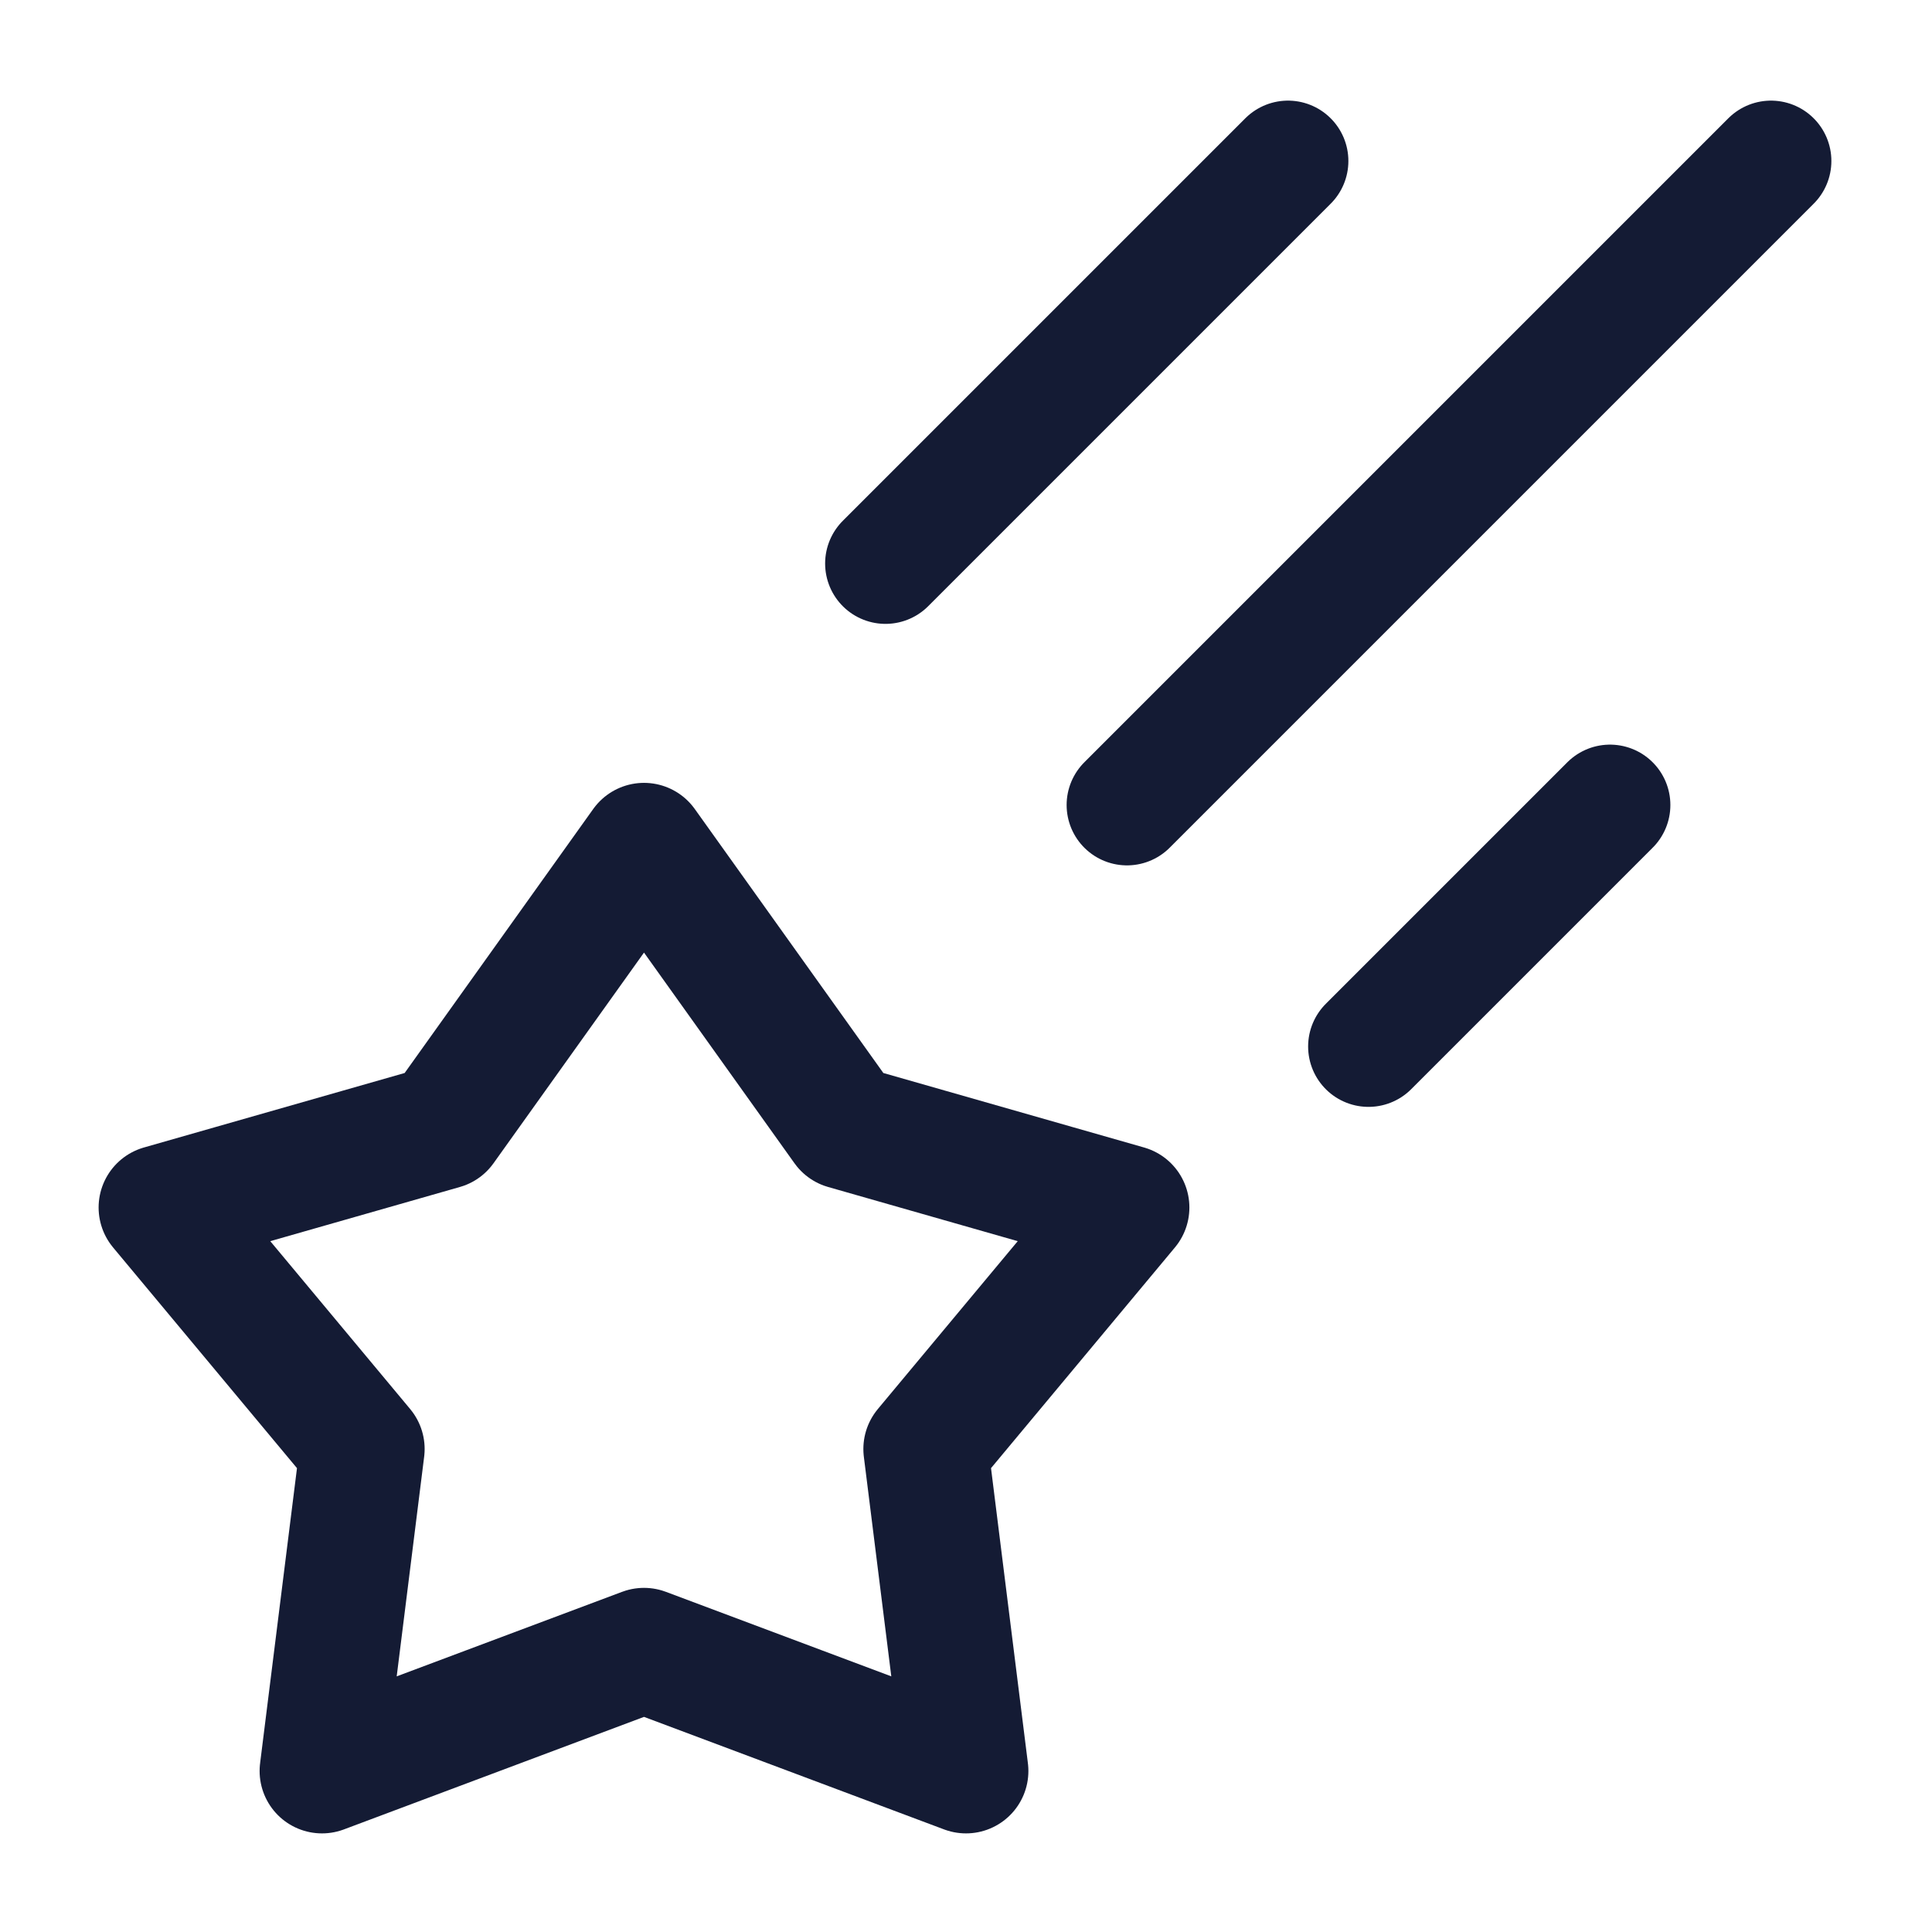
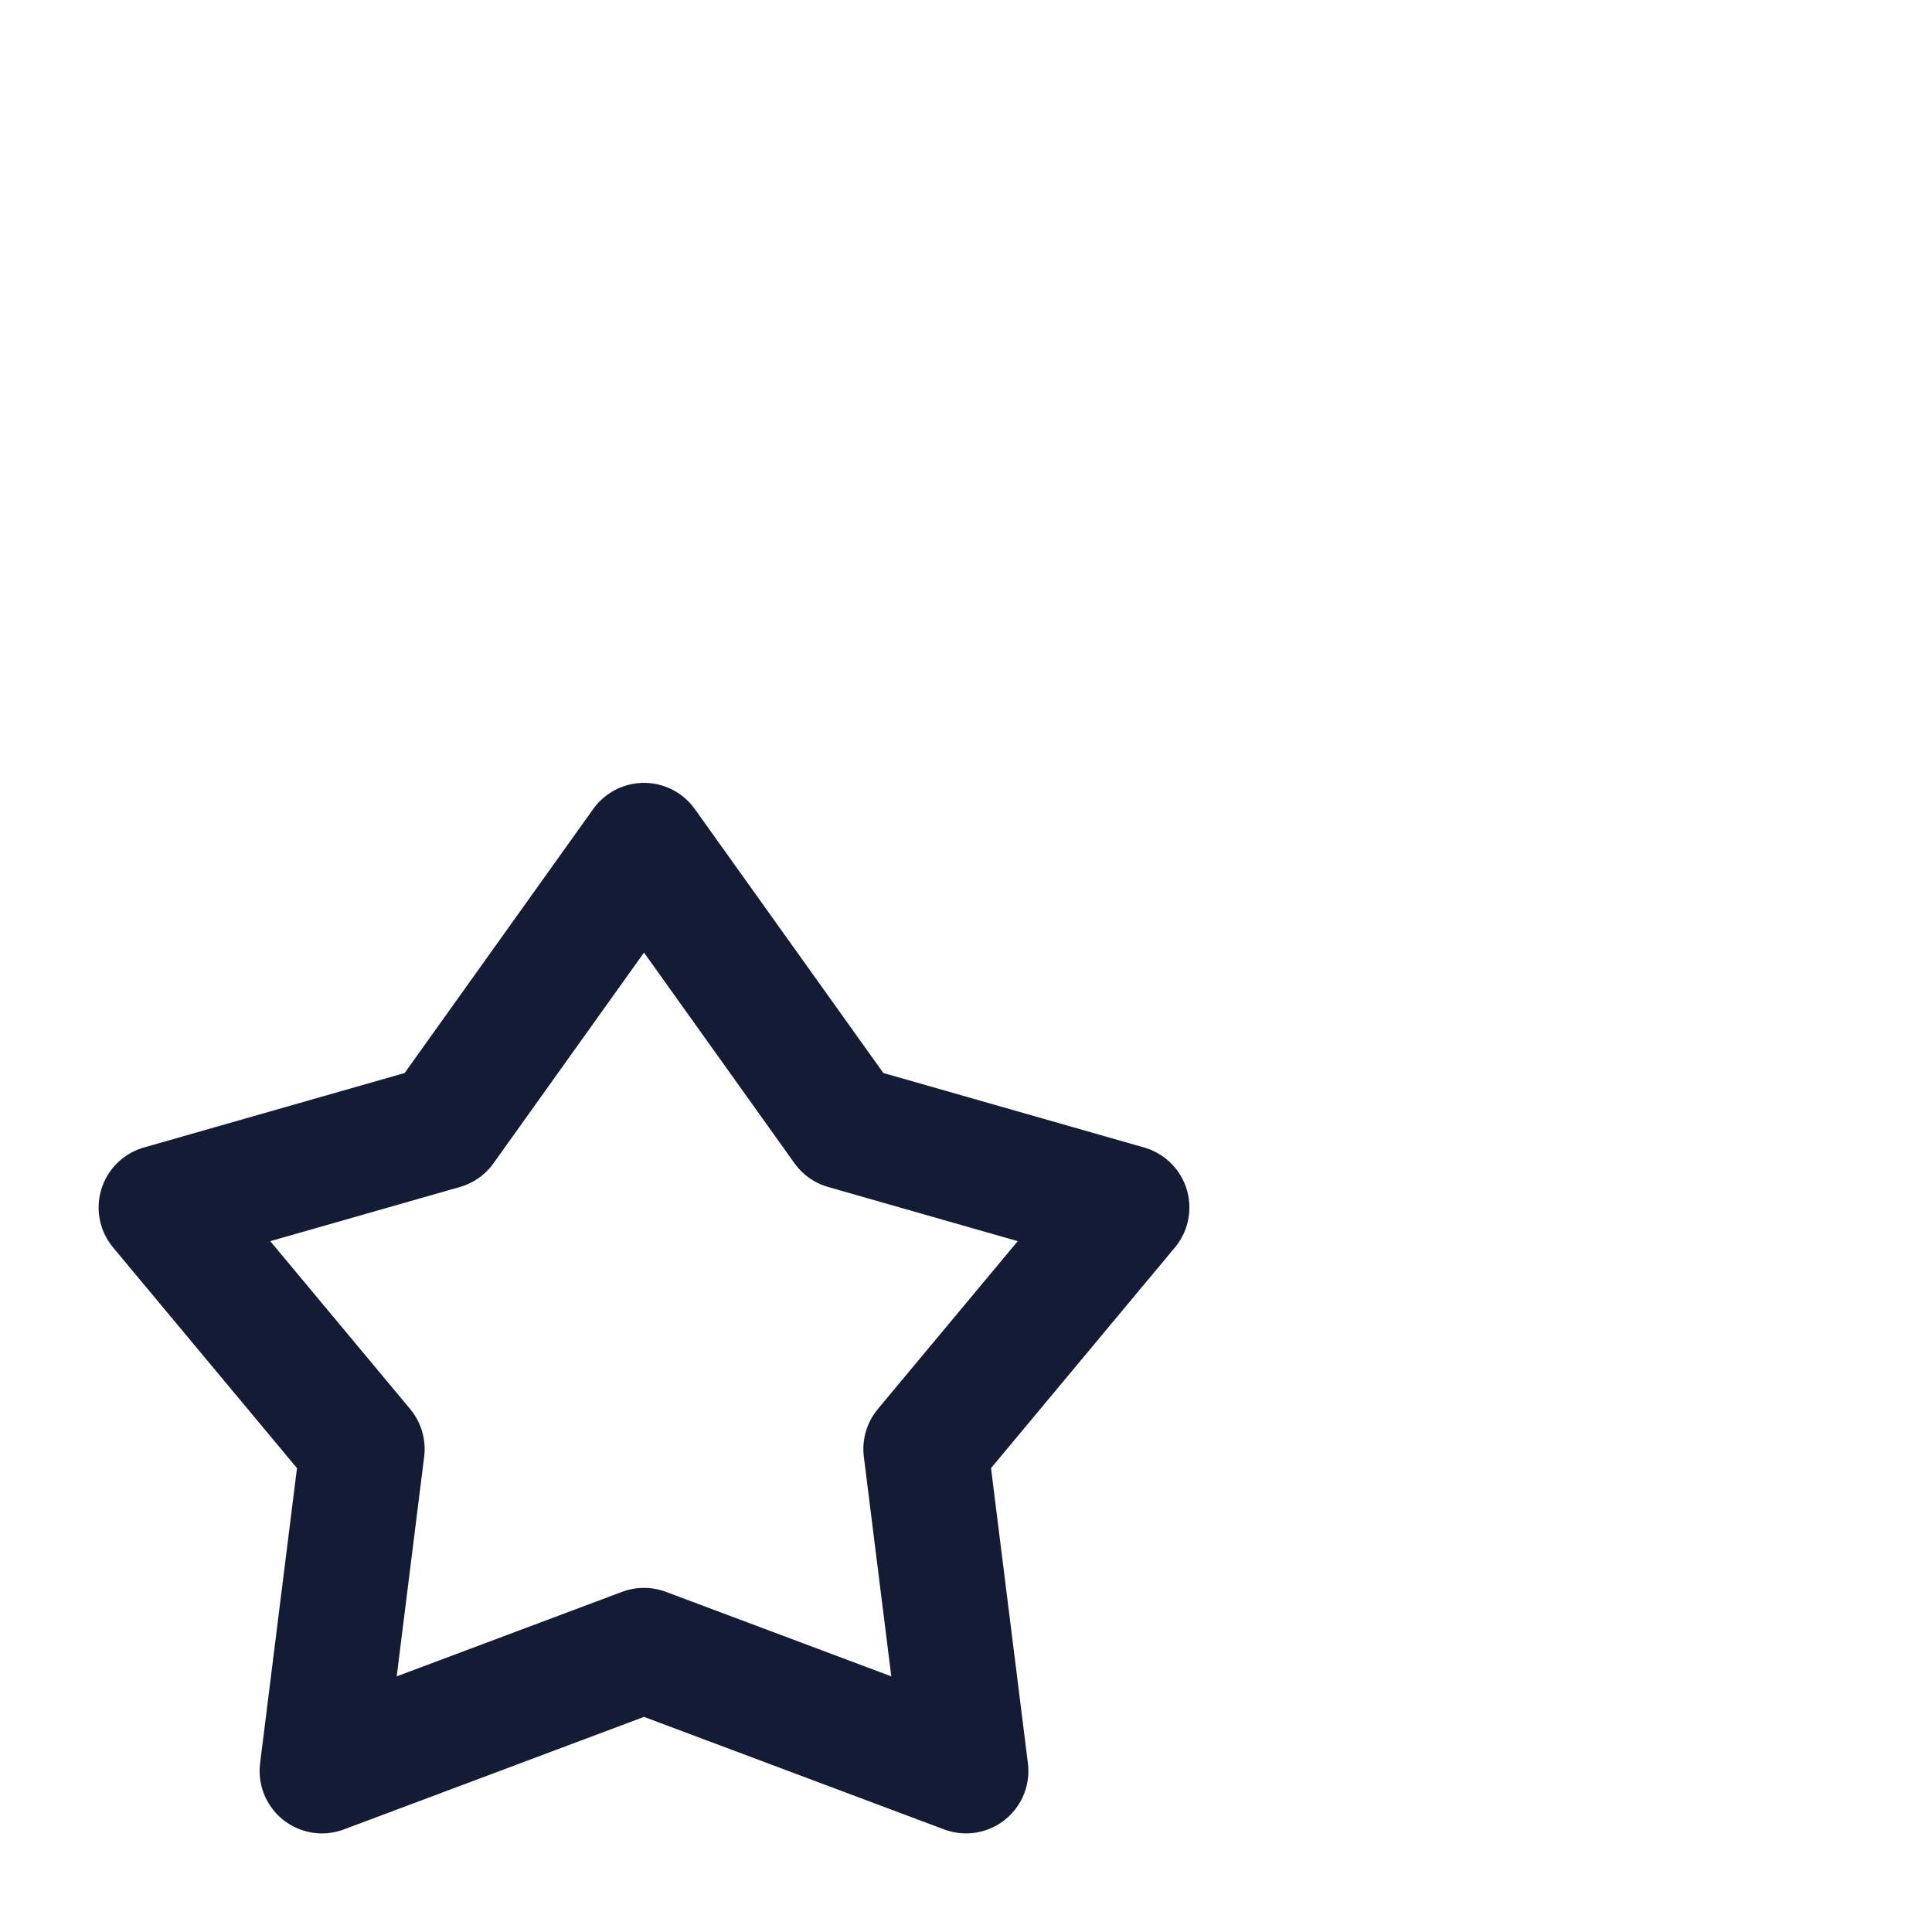
<svg xmlns="http://www.w3.org/2000/svg" width="24" height="24" viewBox="0 0 24 24" fill="none">
-   <path d="M22 2L14 10M16 2L11 7M20 10L17 13" stroke="#141B34" stroke-width="1.5" stroke-linecap="round" />
  <path d="M4 22L8 20.5L12 22L11.5 18L14 15L10.5 14L8 10.5L5.5 14L2 15L4.5 18L4 22Z" stroke="#141B34" stroke-width="1.55" stroke-linecap="round" stroke-linejoin="round" />
</svg>